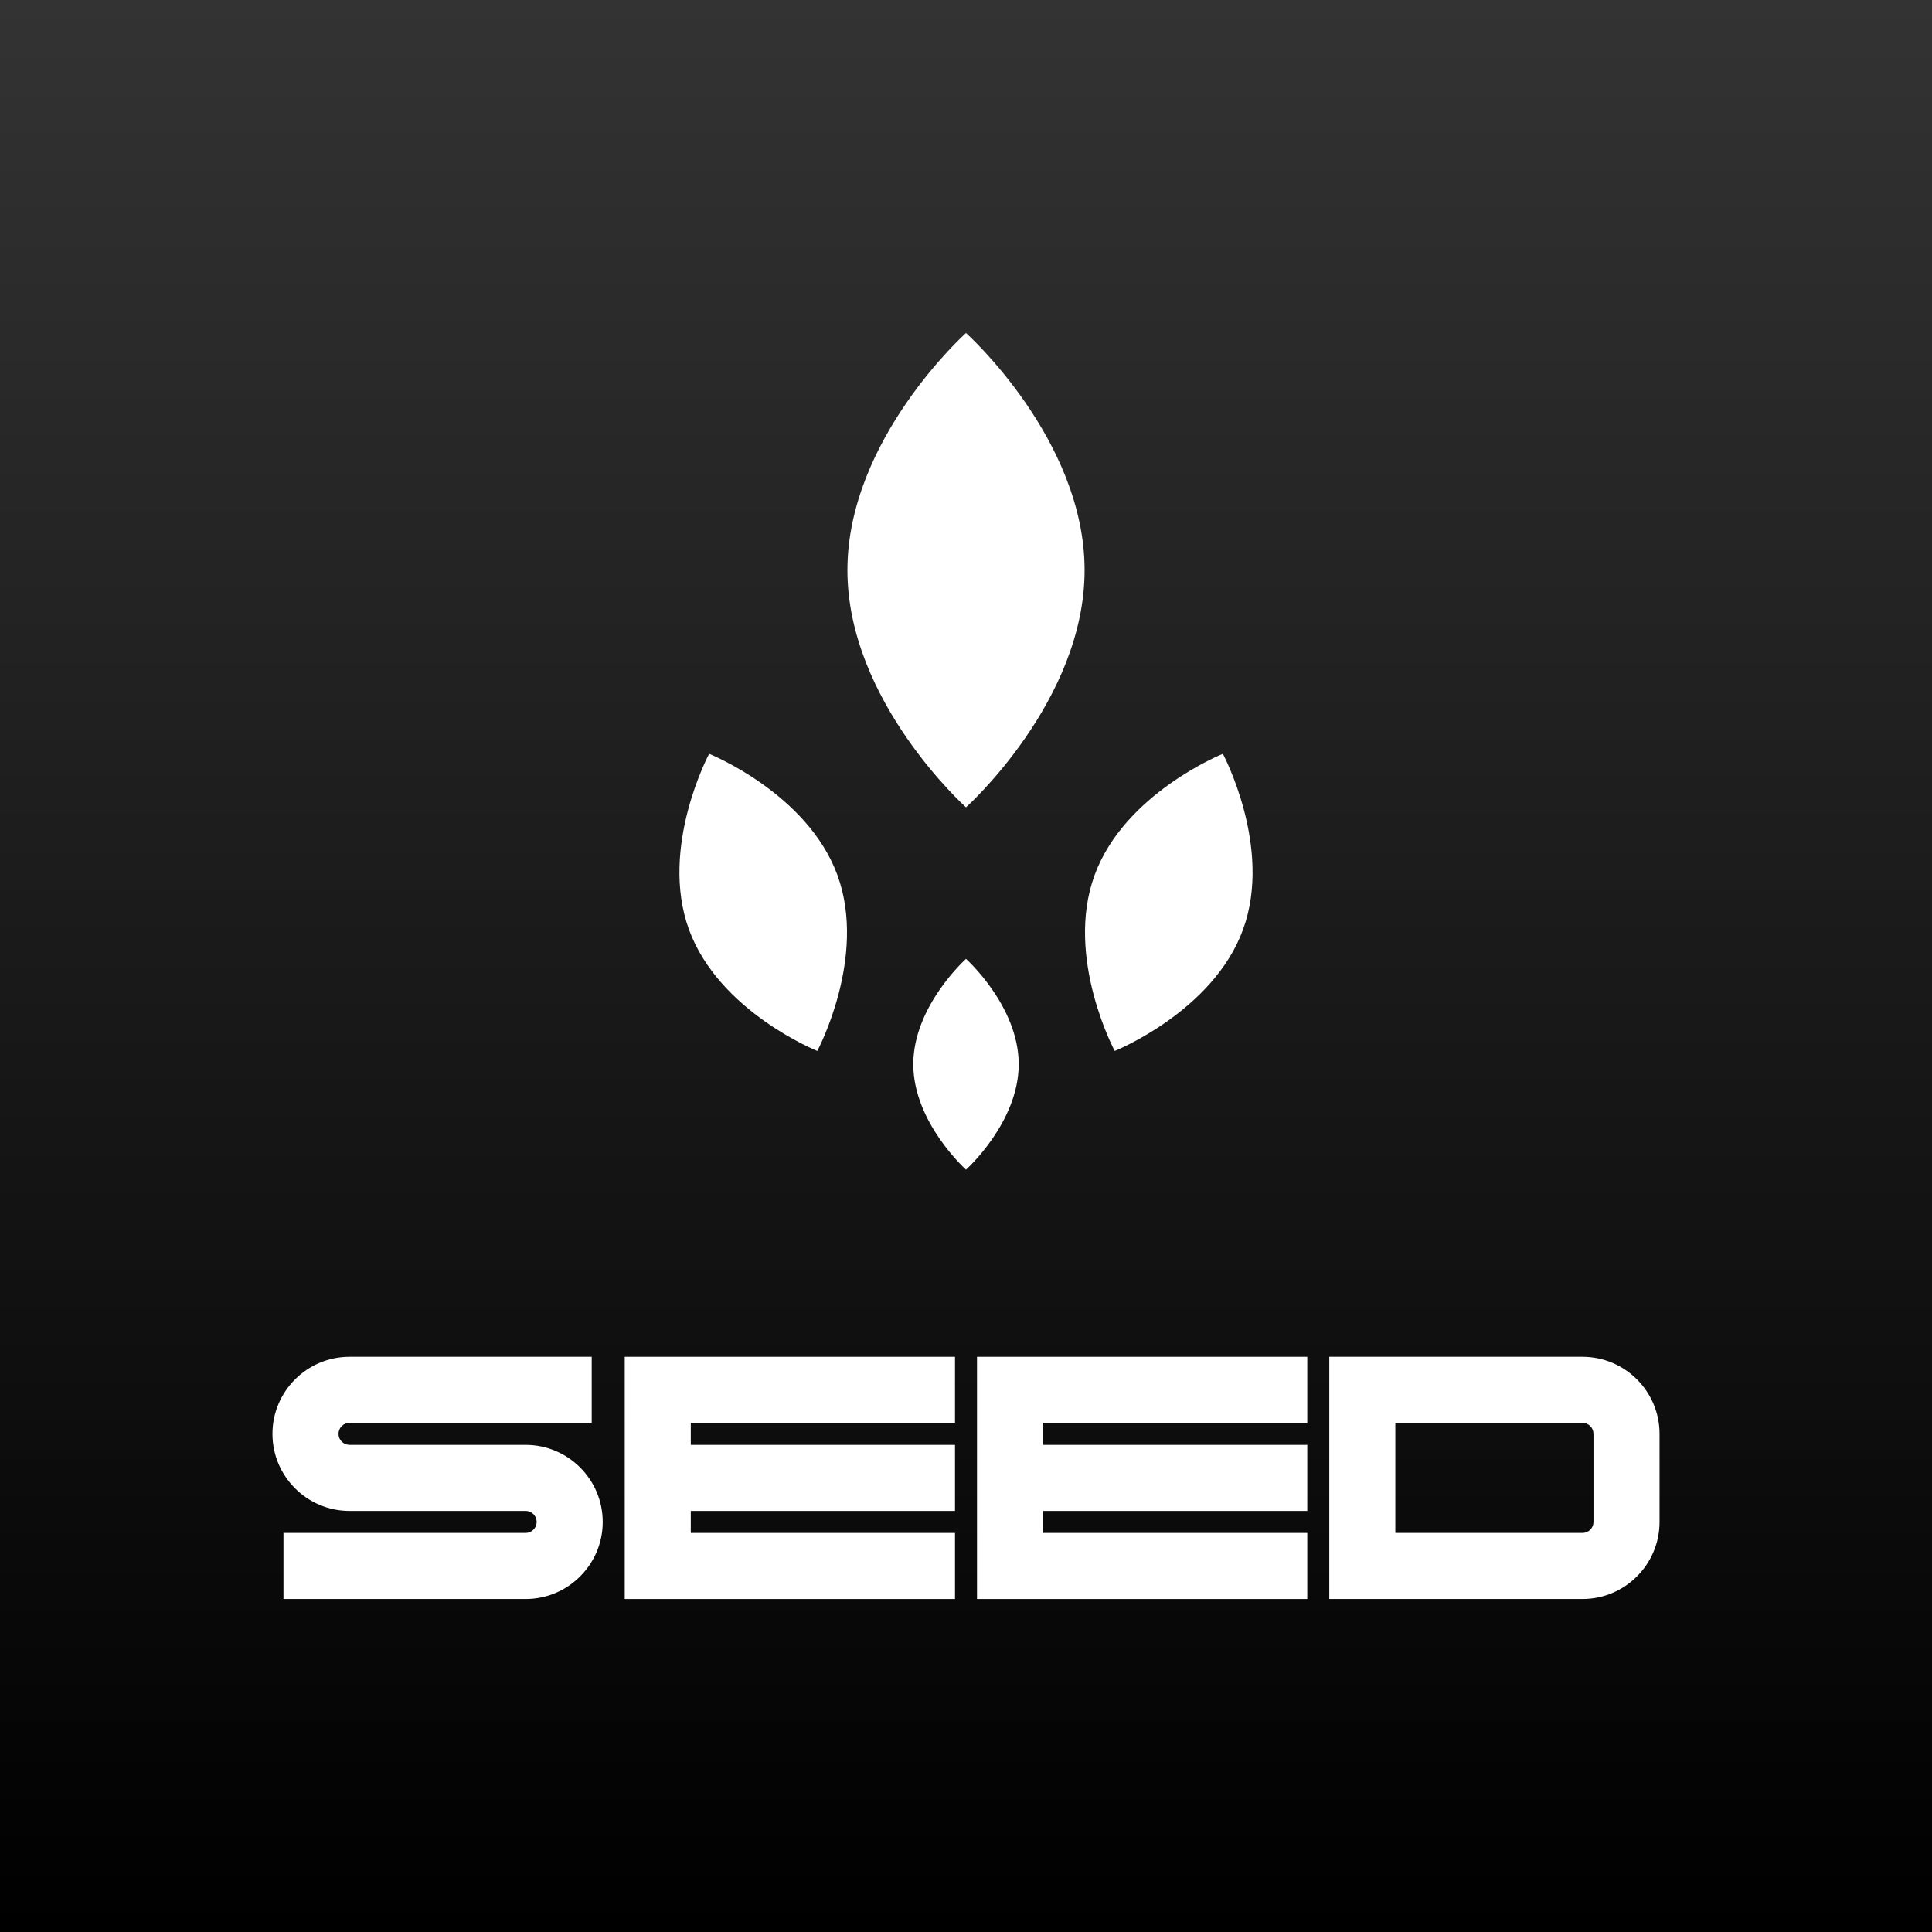
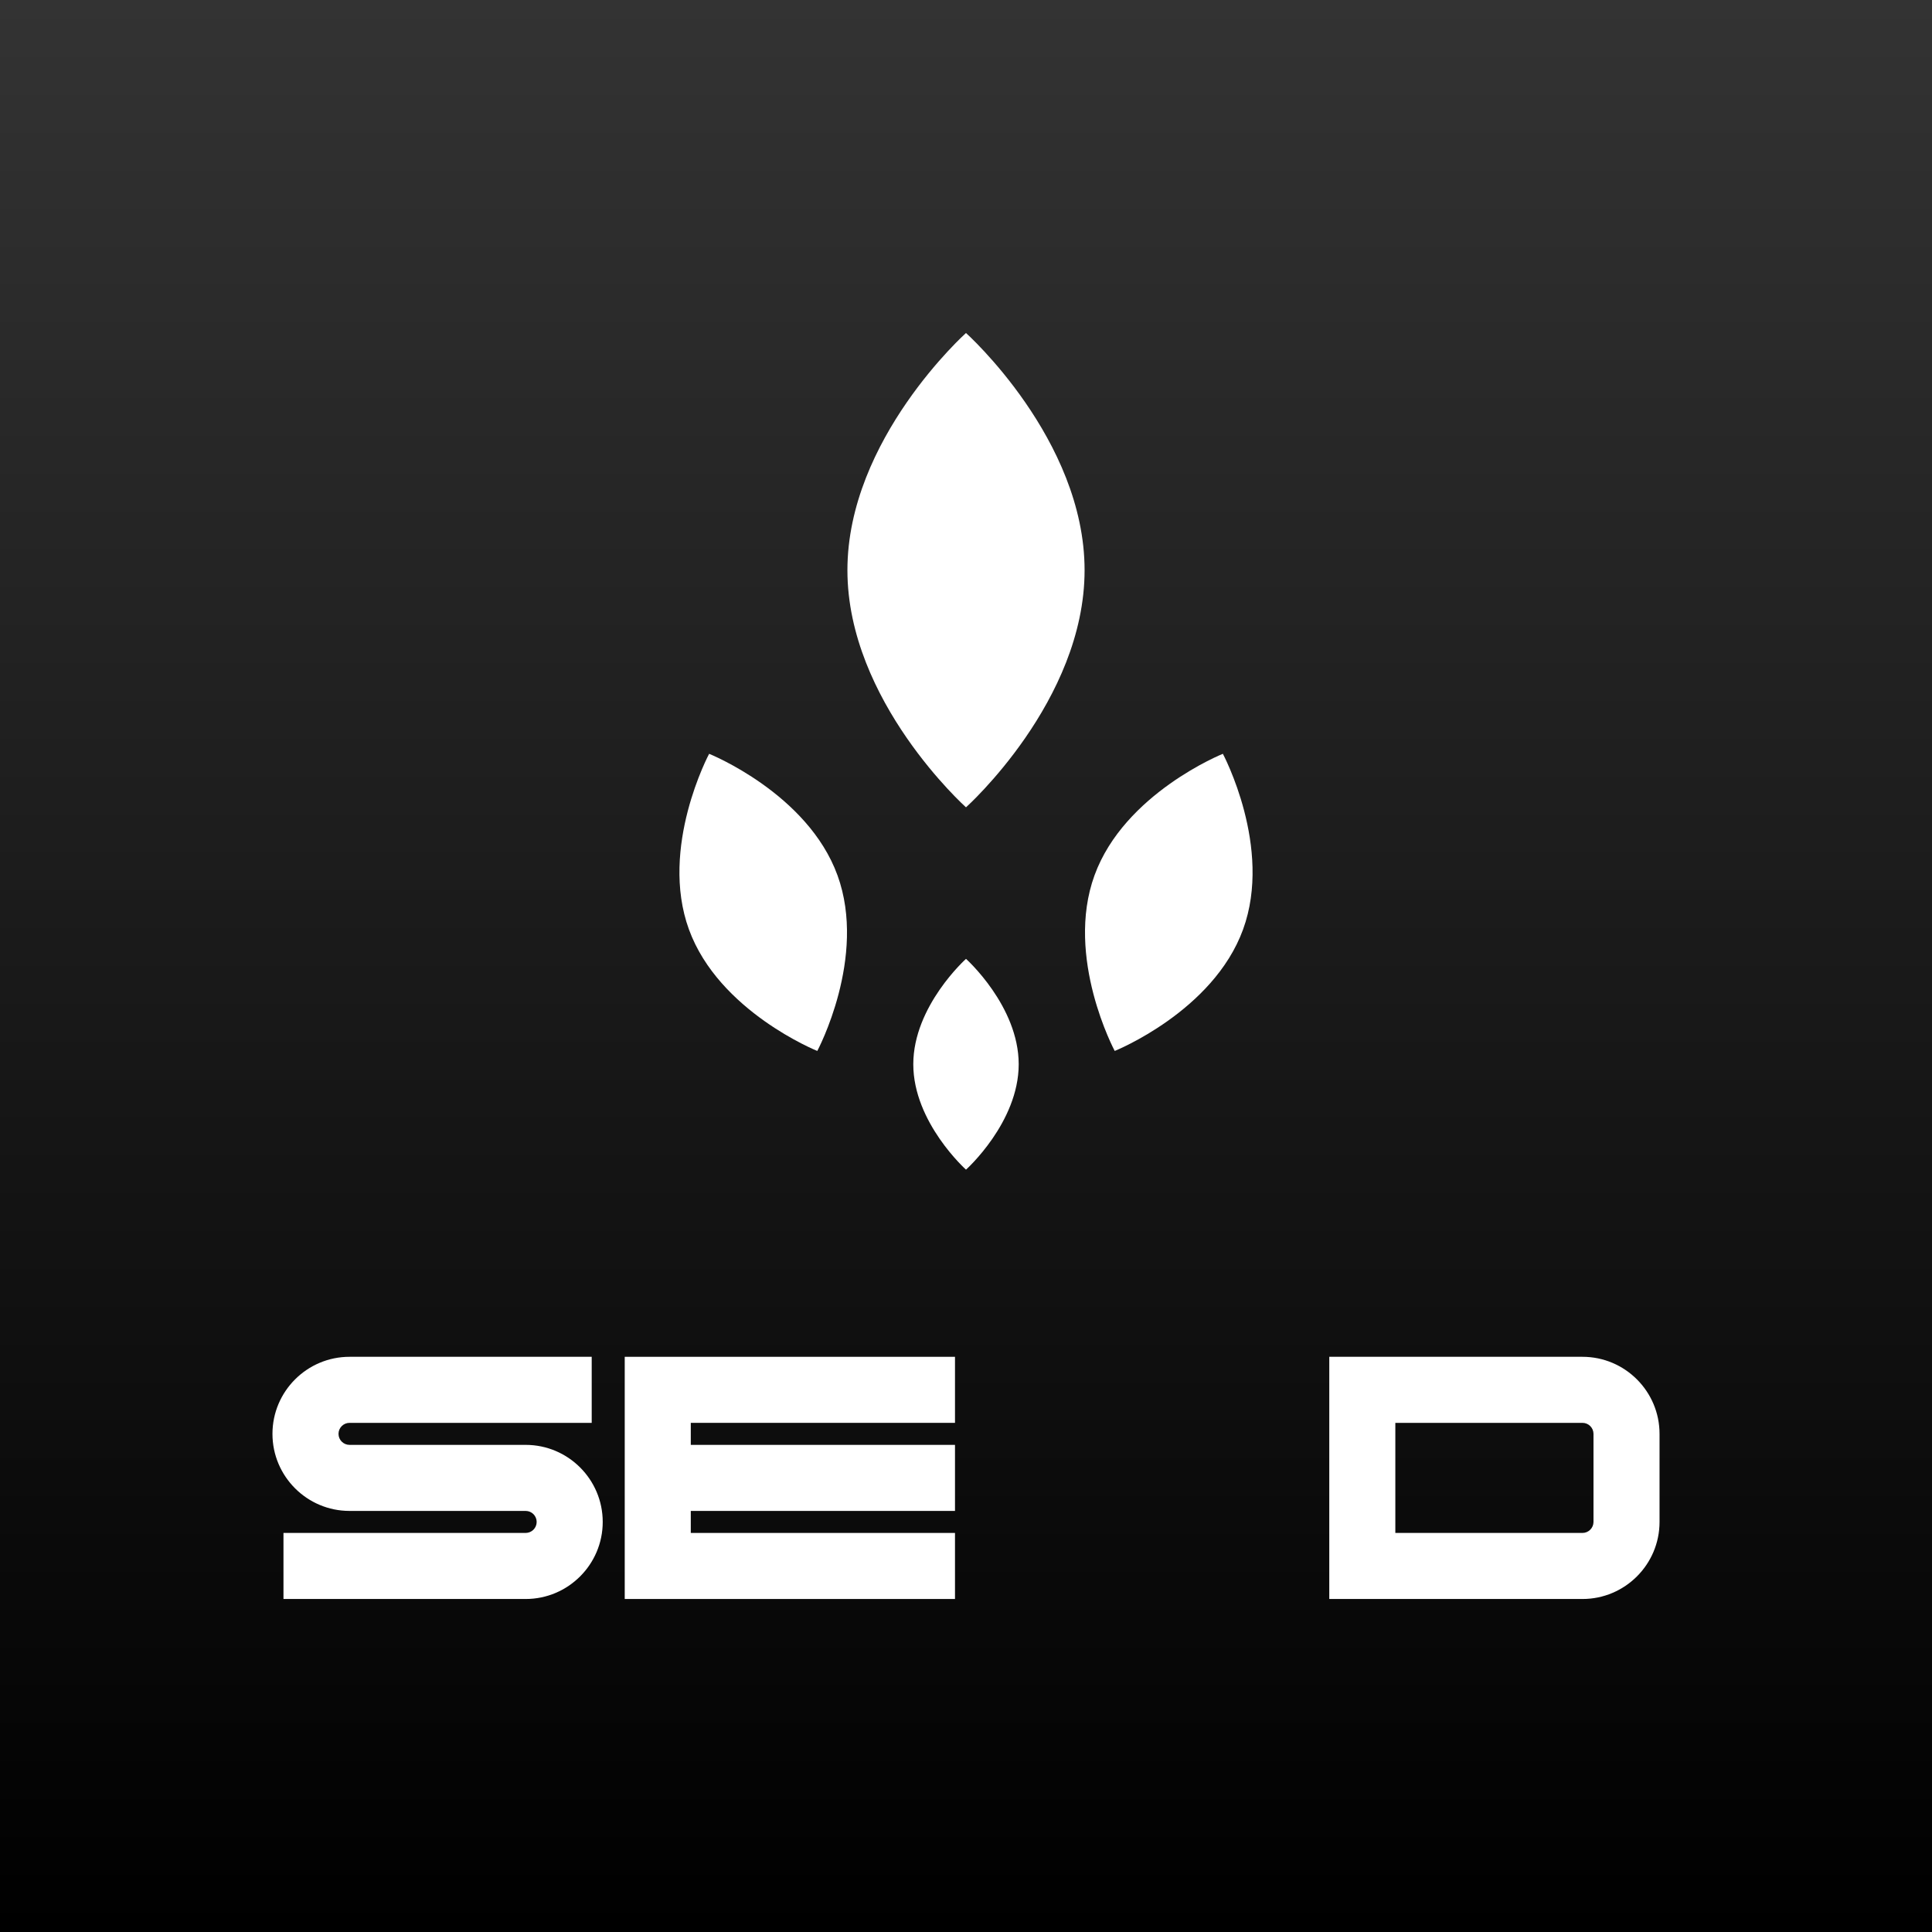
<svg xmlns="http://www.w3.org/2000/svg" width="390" height="390" viewBox="0 0 390 390" fill="none">
  <rect x="0" y="0" width="390" height="390" fill="#808080" stroke="none" />
  <g clip-path="url(#clip0_14_26)">
    <rect width="390" height="390" fill="#DDDDDD" />
    <rect width="390" height="390" fill="url(#paint0_linear_14_26)" />
    <path d="M184.36 214.833C184.36 226.584 195 236.111 195 236.111C195 236.111 205.638 226.584 205.638 214.833C205.638 203.082 195 193.558 195 193.558C195 193.558 184.36 203.082 184.36 214.833Z" fill="white" />
    <path d="M250.932 187.615C244.904 204.177 225.021 212.148 225.021 212.148C225.021 212.148 214.912 193.263 220.941 176.7C226.969 160.136 246.852 152.166 246.852 152.166C246.852 152.166 256.96 171.051 250.932 187.615Z" fill="white" />
    <path d="M169.061 176.699C175.09 193.263 164.981 212.148 164.981 212.148C164.981 212.148 145.098 204.176 139.07 187.615C133.042 171.051 143.148 152.167 143.148 152.167C143.148 152.167 163.033 160.135 169.061 176.699Z" fill="white" />
    <path d="M171.062 115.098C171.062 141.538 194.998 162.969 194.998 162.969C194.998 162.969 218.938 141.538 218.938 115.098C218.938 88.656 194.998 67.222 194.998 67.222C194.998 67.222 171.062 88.656 171.062 115.098Z" fill="white" />
    <path d="M192.778 287.222V273.889H126.111V322.778H192.778V309.444H139.444V305H192.778V291.667H139.444V287.222H192.778Z" fill="white" />
-     <path d="M263.889 287.222V273.889H197.222V322.778H263.889V309.444H210.556V305H263.889V291.667H210.556V287.222H263.889Z" fill="white" />
    <path d="M106.111 322.778H57.222V309.444H106.111C107.336 309.444 108.333 308.447 108.333 307.222C108.333 305.998 107.336 305 106.111 305H70.556C61.978 305 55 298.02 55 289.444C55 280.869 61.978 273.889 70.556 273.889H119.444V287.222H70.556C69.331 287.222 68.333 288.22 68.333 289.444C68.333 290.669 69.331 291.667 70.556 291.667H106.111C114.689 291.667 121.667 298.647 121.667 307.222C121.667 315.798 114.689 322.778 106.111 322.778Z" fill="white" />
    <path d="M281.667 309.444H319.444C320.669 309.444 321.667 308.447 321.667 307.222V289.444C321.667 288.22 320.669 287.222 319.444 287.222H281.667V309.444ZM319.444 322.778H268.333V273.889H319.444C328.02 273.889 335 280.869 335 289.444V307.222C335 315.798 328.02 322.778 319.444 322.778Z" fill="white" />
  </g>
  <defs>
    <linearGradient id="paint0_linear_14_26" x1="195" y1="0" x2="195" y2="390" gradientUnits="userSpaceOnUse">
      <stop stop-color="#333333" />
      <stop offset="1" />
    </linearGradient>
    <clipPath id="clip0_14_26">
      <rect width="390" height="390" fill="white" />
    </clipPath>
  </defs>
</svg>